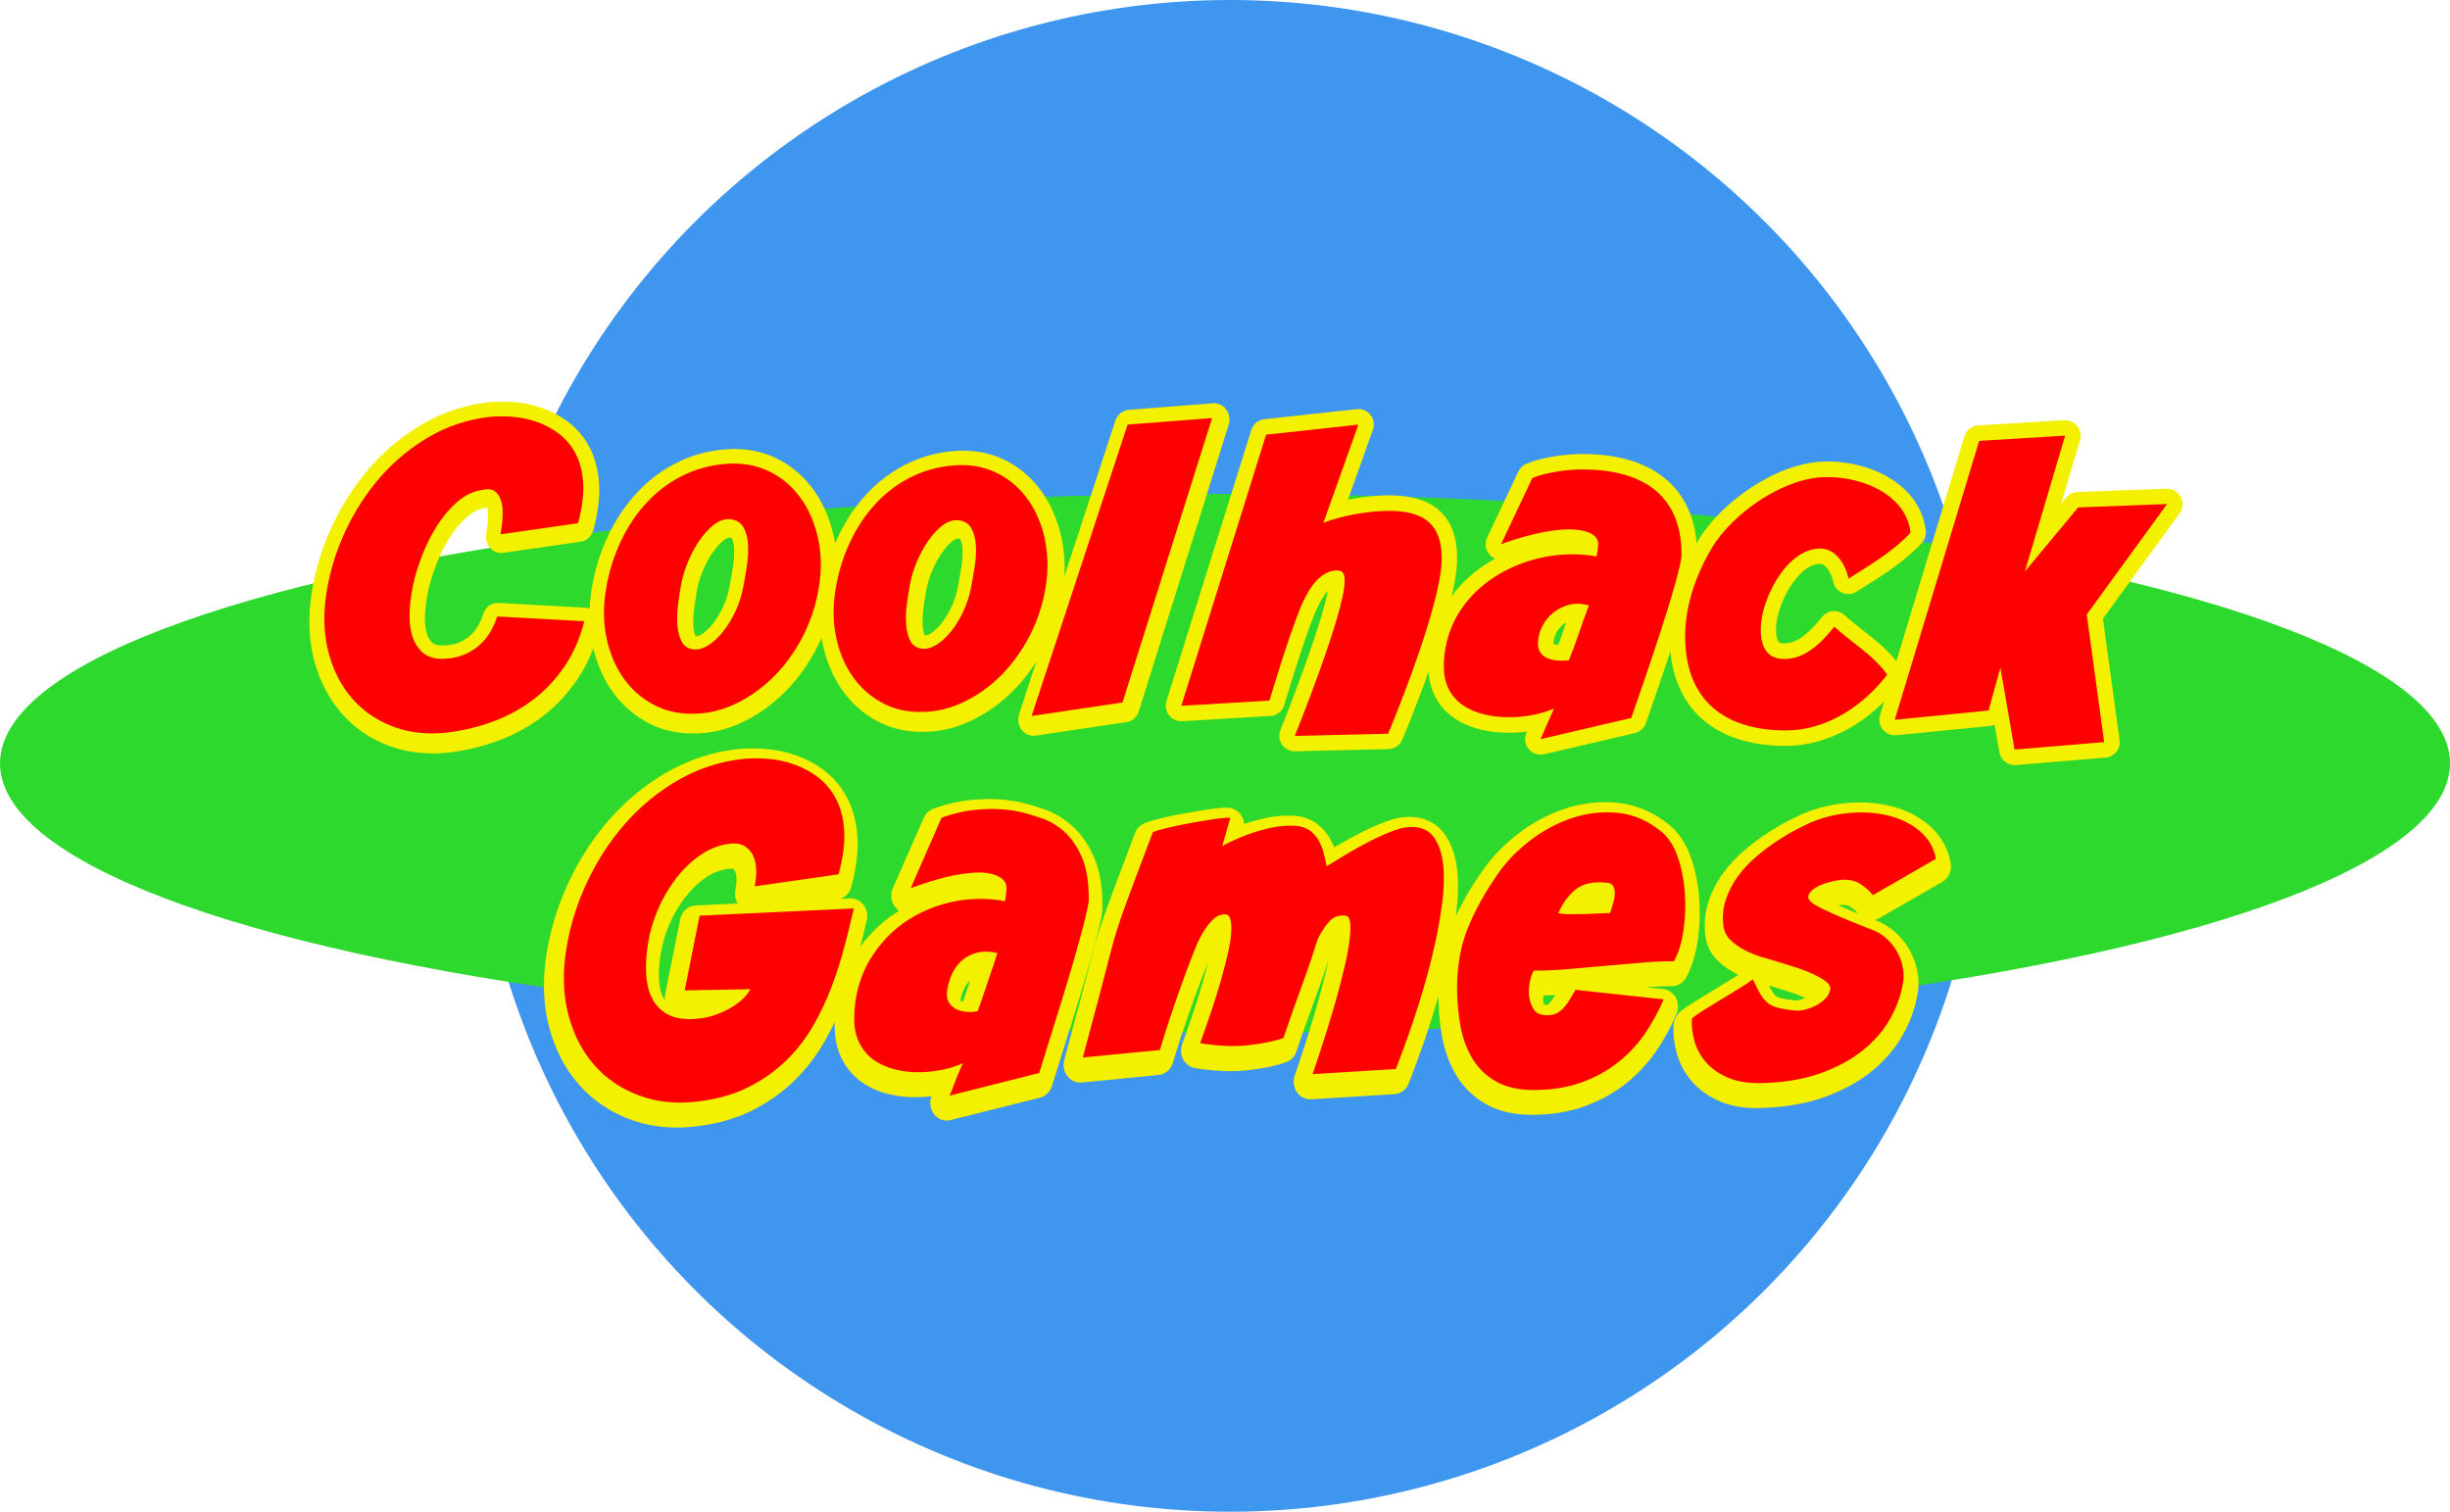
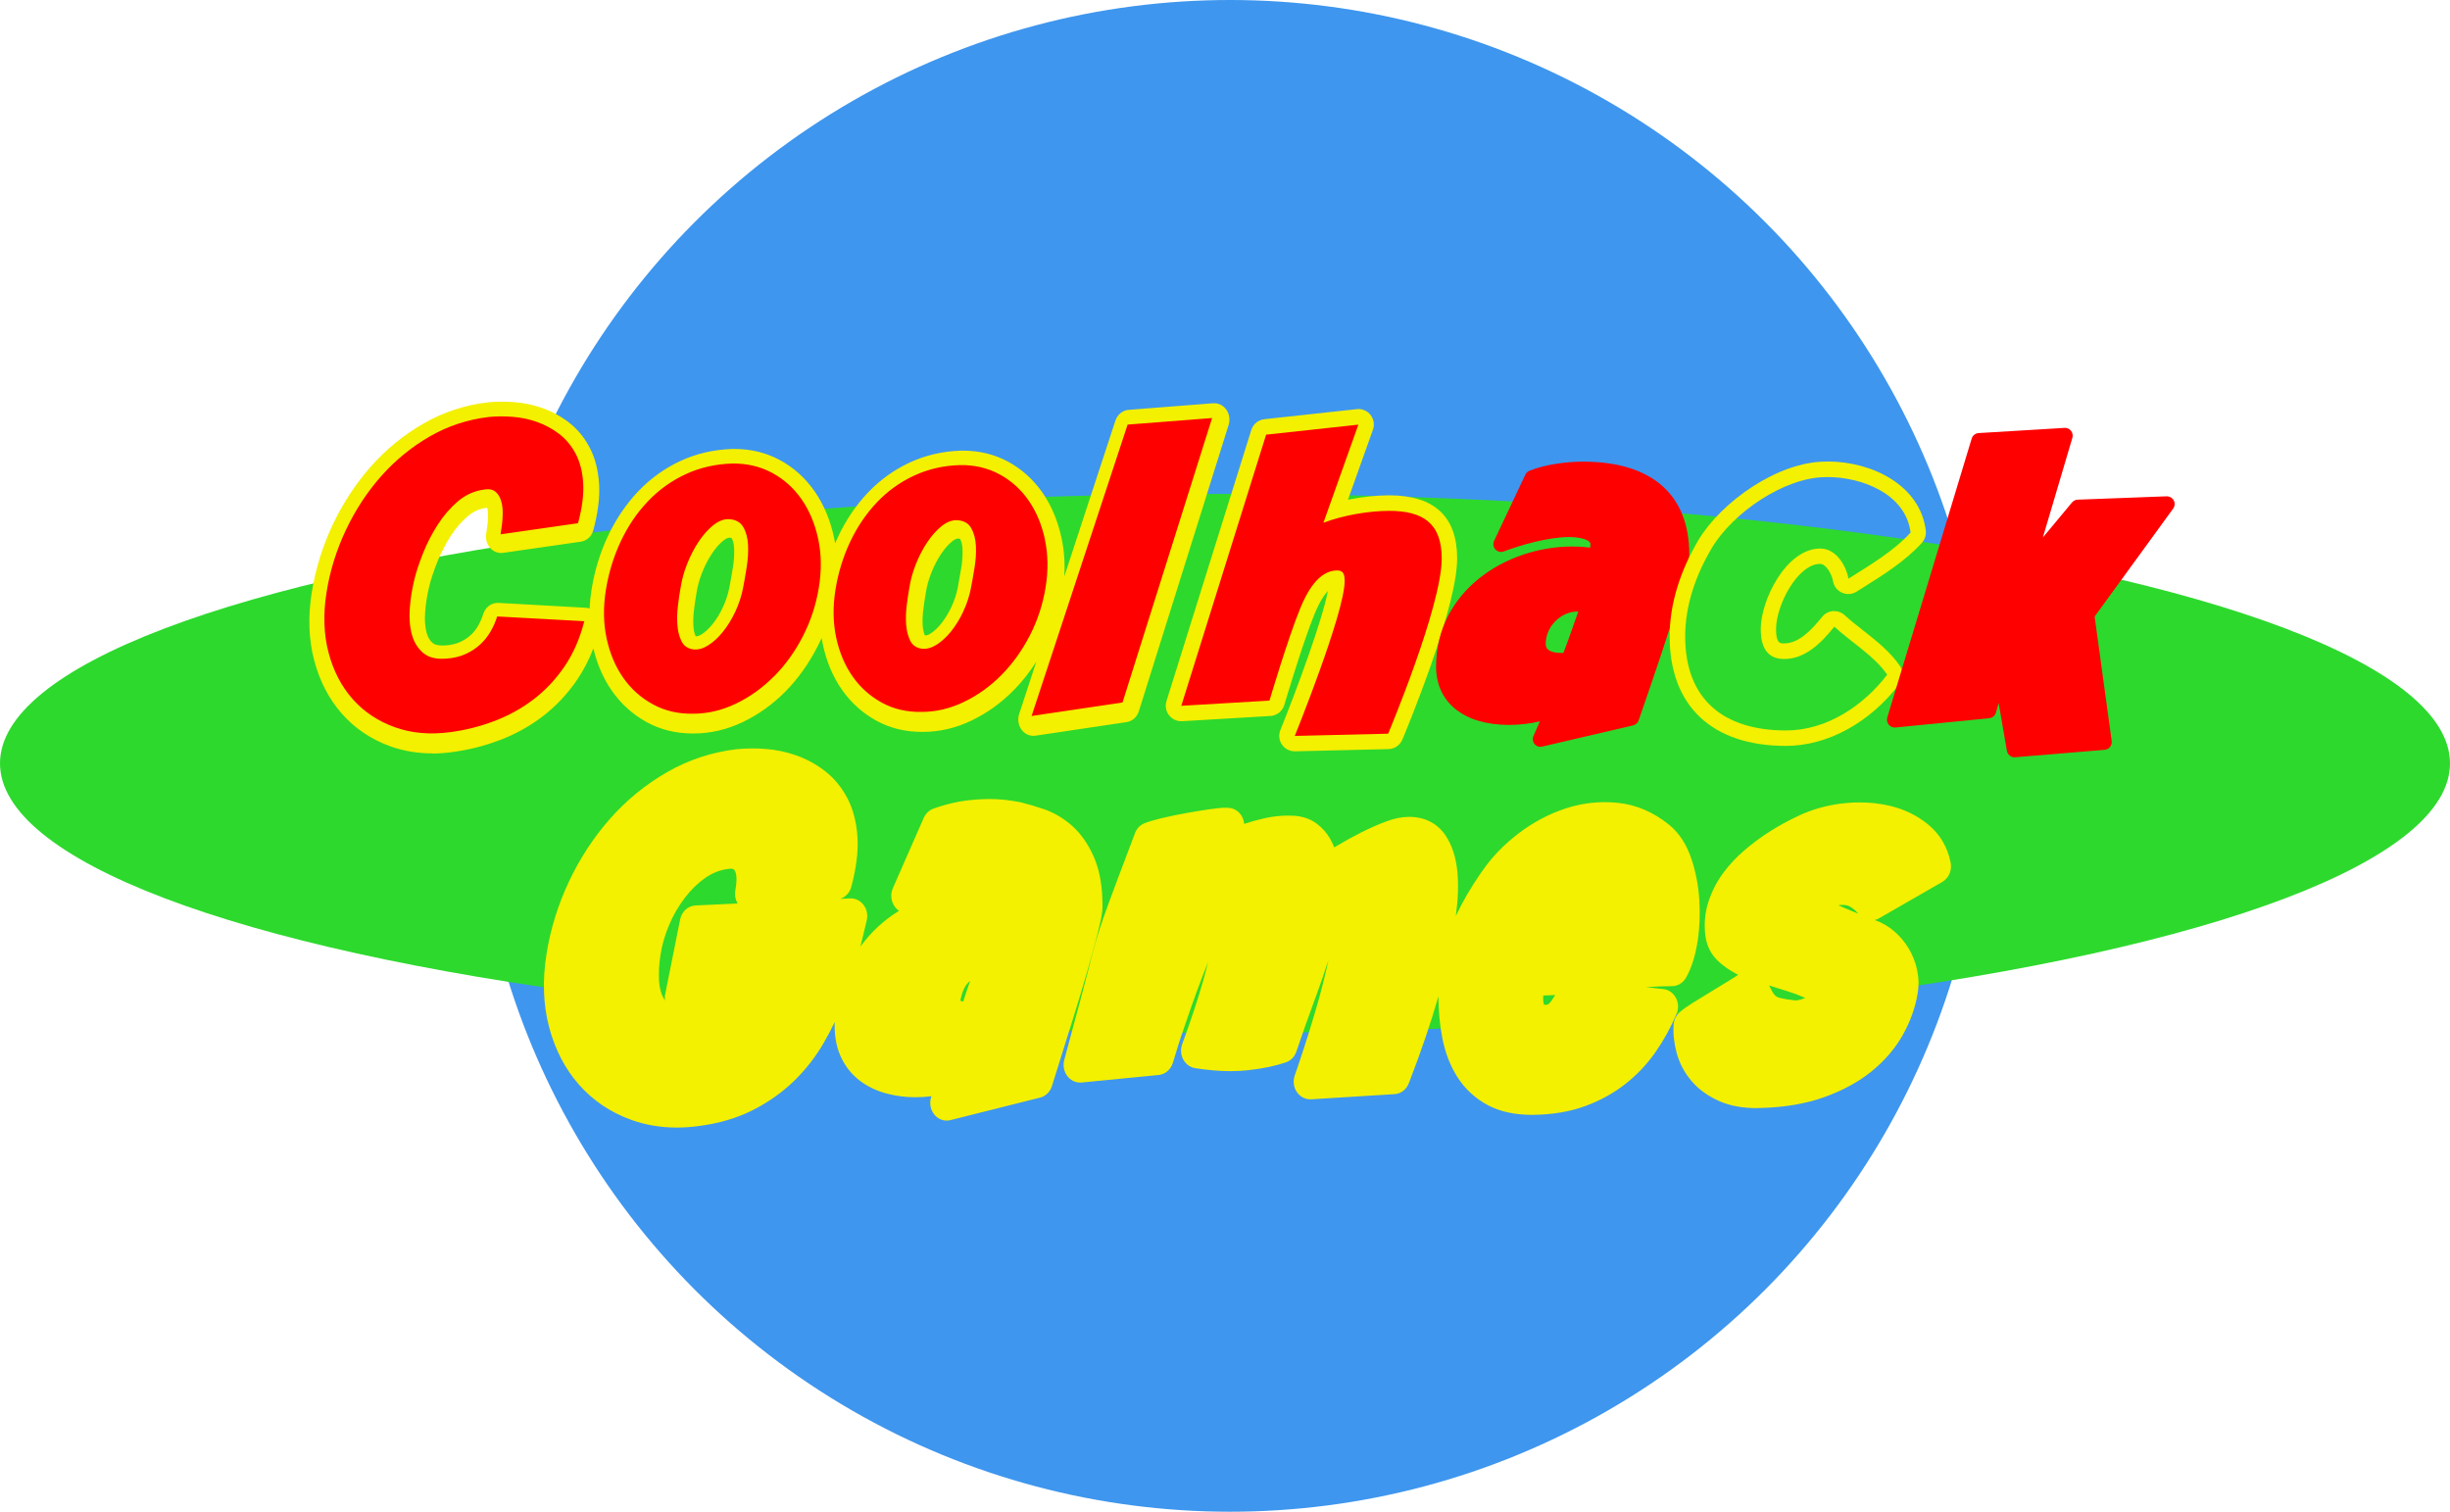
<svg xmlns="http://www.w3.org/2000/svg" id="Layer_1" data-name="Layer 1" viewBox="0 0 474.26 292.67">
  <defs>
    <style>
      .cls-1 {
        fill: #f3f000;
      }

      .cls-2 {
        fill: #2dd92d;
      }

      .cls-3 {
        fill: red;
      }

      .cls-4 {
        fill: #3e96ee;
      }
    </style>
  </defs>
  <circle class="cls-4" cx="238.09" cy="146.33" r="146.33" />
  <ellipse class="cls-2" cx="237.13" cy="147.78" rx="237.13" ry="52.16" />
  <g>
    <path class="cls-1" d="M131.01,218.29c-3.1,0-6.07-.5-8.81-1.49-4-1.44-7.4-3.73-10.1-6.79-2.71-3.06-4.66-6.82-5.81-11.17-1.14-4.31-1.31-9.05-.51-14.09.77-4.88,2.25-9.64,4.38-14.14,2.13-4.5,4.81-8.58,7.97-12.15,3.18-3.59,6.88-6.61,10.99-8.97,4.17-2.4,8.73-3.9,13.55-4.46.02,0,.03,0,.05,0,.94-.1,1.92-.14,2.92-.14.82,0,1.68.03,2.55.1,2.02.15,4.01.57,5.94,1.25,1.98.7,3.84,1.7,5.51,2.99,1.8,1.38,3.28,3.16,4.4,5.31,1.12,2.15,1.78,4.7,1.95,7.59.17,2.77-.24,5.99-1.2,9.56-.3,1.12-1.11,1.99-2.13,2.32l1.9-.09s.09,0,.14,0c.95,0,1.86.46,2.46,1.26.64.83.87,1.95.62,2.99-.37,1.61-.79,3.31-1.23,5.08,2.07-2.82,4.57-5.14,7.48-6.92-.26-.17-.49-.38-.69-.63-.85-1.02-1.05-2.5-.51-3.74l5.98-13.62c.37-.83,1.03-1.47,1.84-1.78,1.53-.56,3.2-1.02,4.97-1.36,1.53-.28,3.29-.45,5.24-.51.23,0,.46-.01.69-.01,1.81,0,3.78.2,5.86.6.05.01.09.02.13.03,1.37.33,2.9.78,4.55,1.34,1.95.67,3.78,1.75,5.44,3.22,1.71,1.52,3.14,3.56,4.24,6.09,1.11,2.55,1.65,5.66,1.65,9.53,0,.77-.14,1.75-.46,3.19l-.06.25c-.27,1.19-.61,2.55-1.02,4.06l-.43,1.59c-.38,1.36-.79,2.82-1.24,4.36-.43,1.5-.88,3.01-1.34,4.49l-1.23,4c-1.22,3.95-2.57,8.27-4.01,12.83-.35,1.12-1.22,1.96-2.29,2.23l-17.37,4.36c-.24.06-.49.09-.72.09-.94,0-1.86-.45-2.47-1.27-.73-.97-.91-2.29-.48-3.44-1.05.13-2.11.19-3.17.19-1.81,0-3.6-.23-5.33-.67-1.85-.47-3.52-1.23-4.99-2.26-1.59-1.12-2.88-2.6-3.81-4.41-.95-1.84-1.44-4.02-1.44-6.49v-.04c0-.22,0-.44.01-.67-.64,1.35-1.34,2.67-2.09,3.97-1.57,2.72-3.51,5.21-5.77,7.41-2.27,2.21-4.95,4.11-7.96,5.64-3.04,1.55-6.58,2.59-10.52,3.1-1.42.19-2.84.29-4.21.29h0ZM185.9,193.72c.16.07.34.13.56.16.03-.09.18-.56.18-.56.37-1.13.75-2.28,1.15-3.4-.48.35-1.38,1.22-1.86,3.62,0,.07-.02.13-.03.18ZM141.45,168.18c-.13,0-.27.01-.42.03-.01,0-.03,0-.04,0-1.59.2-3.04.76-4.42,1.72-1.5,1.04-2.85,2.36-4.03,3.92-1.22,1.6-2.24,3.37-3.03,5.26-.8,1.9-1.35,3.8-1.64,5.67-.3,1.9-.39,3.64-.29,5.18.09,1.27.37,2.35.83,3.21.1.18.21.35.32.51-.06-.41-.05-.83.04-1.24l2.89-14.45c.3-1.52,1.53-2.63,2.97-2.7l8.17-.38c-.45-.74-.62-1.66-.46-2.54.49-2.64.05-3.59-.11-3.82-.15-.23-.27-.38-.8-.38ZM296.57,215.83c-3.34,0-6.21-.63-8.53-1.86-2.46-1.31-4.46-3.15-5.94-5.48-1.4-2.21-2.38-4.78-2.92-7.62-.48-2.55-.73-5.23-.74-7.97-1.49,5.21-3.41,10.83-5.73,16.82-.47,1.21-1.54,2.03-2.76,2.1l-16.16,1c-.06,0-.12,0-.18,0-1,0-1.95-.51-2.56-1.38-.64-.93-.8-2.13-.43-3.22l.53-1.54c1.69-4.97,3.1-9.51,4.2-13.48.5-1.83.98-3.67,1.39-5.46.15-.65.29-1.28.41-1.87-.71,2.22-1.5,4.53-2.37,6.9l-.36.97c-1.18,3.19-2.35,6.5-3.47,9.83-.33.99-1.07,1.76-2.01,2.09-2,.69-4.4,1.2-7.37,1.53-1.07.12-2.2.18-3.37.18-2.1,0-4.41-.2-6.86-.58-.96-.15-1.8-.77-2.29-1.67s-.56-1.99-.21-2.97c1.63-4.46,2.98-8.52,4-12.06.35-1.27.69-2.54,1-3.79,0,0-.48,1.21-.48,1.21-.25.62-.47,1.2-.68,1.74-.74,1.96-1.44,3.85-2.06,5.61l-1.73,5.03-.3.88-.47,1.47c-.38,1.22-.74,2.4-1.08,3.51-.39,1.3-1.47,2.23-2.74,2.36l-14.94,1.46c-.1.01-.19.01-.29.01-.94,0-1.84-.45-2.45-1.24-.67-.87-.9-2.04-.61-3.12l1.01-3.78c.49-1.84.97-3.61,1.43-5.31,0-.01,0-.03.01-.04.33-1.14.64-2.32.94-3.49l.55-2.11.59-2.23c.15-.56.28-1.09.41-1.6l.22-.88c.17-.66.31-1.18.43-1.59.61-2.44,1.59-5.47,2.99-9.27l1.72-4.64c.99-2.65,2.13-5.67,3.4-9,.33-.87.98-1.56,1.8-1.89.74-.31,1.77-.61,3.22-.97l.27-.06c1.46-.35,3.02-.67,4.64-.96,1.33-.24,2.63-.45,3.87-.64l.73-.11c1.3-.19,2.29-.28,3.04-.28.24,0,.46.01.66.03.96.09,1.83.64,2.37,1.49.31.49.48,1.04.53,1.61,1.21-.41,2.52-.77,3.88-1.08,1.53-.35,3.08-.53,4.62-.53.41,0,.82.01,1.23.04.03,0,.06,0,.1,0,1.65.15,3.06.66,4.21,1.52,1.05.78,1.92,1.75,2.58,2.89.31.54.59,1.11.82,1.71.15-.09.31-.18.47-.28,1.56-.93,3.15-1.81,4.73-2.61,1.61-.81,3.21-1.52,4.73-2.09,1.66-.63,3.13-.93,4.49-.93h.36c3.66.11,5.69,2,6.75,3.57,1.25,1.87,2.03,4.23,2.3,7.03.24,2.48.15,5.28-.27,8.35-.01.09-.02.17-.04.26,1.3-2.75,2.89-5.5,4.76-8.2l.44-.62c1.8-2.61,4.14-5.04,6.96-7.19,2.82-2.15,5.88-3.78,9.11-4.83,2.48-.81,5.04-1.22,7.59-1.22.83,0,1.67.04,2.5.13,3.59.37,6.95,1.81,9.99,4.29,1.87,1.53,3.3,3.71,4.25,6.51.84,2.47,1.36,5.13,1.54,7.92.18,2.74.08,5.45-.32,8.06-.42,2.77-1.17,5.15-2.23,7.05-.58,1.03-1.61,1.66-2.73,1.66-1.55,0-3.23.07-5.02.2l3.33.36c1.02.11,1.93.74,2.44,1.7.51.96.56,2.12.13,3.12-1.09,2.57-2.44,5.03-4.02,7.31-1.64,2.37-3.62,4.47-5.9,6.26-2.28,1.79-4.9,3.23-7.79,4.28-2.9,1.06-6.2,1.62-9.81,1.68-.15.01-.31.01-.46.01h0ZM298.99,194.53c.44,0,.61-.06.61-.06.1-.04.21-.12.32-.24.23-.23.47-.55.71-.94,0,0,.38-.62.41-.66-.79.04-1.55.08-2.29.1-.05.38-.05.77,0,1.17.04.28.09.48.16.64.03,0,.05,0,.08,0ZM340.14,214.53c-2.86,0-5.35-.47-7.38-1.38-2.18-.98-3.97-2.28-5.32-3.87-1.37-1.61-2.35-3.45-2.89-5.47-.51-1.9-.7-3.73-.58-5.46.07-.93.48-1.79,1.16-2.38.62-.55,1.45-1.14,2.54-1.82l3.57-2.19c.78-.48,1.55-.95,2.32-1.42l1.15-.7c.69-.42,1.28-.79,1.77-1.13-.16-.08-.33-.16-.49-.25-1.27-.67-2.42-1.48-3.42-2.42-1.35-1.27-2.19-2.93-2.44-4.81-.31-2.34-.1-4.62.62-6.78.66-1.98,1.62-3.83,2.86-5.5,1.17-1.58,2.54-3.04,4.08-4.35,1.45-1.23,2.91-2.33,4.35-3.27,1.41-.92,2.78-1.72,4.05-2.38l.8-.41c.91-.45,1.64-.8,2.25-1.06,0,0,.02-.01.03-.01,2.6-1.08,5.41-1.77,8.34-2.02.85-.08,1.69-.11,2.52-.11,2.03,0,4.01.23,5.89.68,2.77.67,5.22,1.87,7.29,3.57,2.33,1.91,3.8,4.41,4.39,7.42.29,1.49-.37,3-1.61,3.72l-12.26,7.05c-.27.16-.55.27-.84.33h.02c1.39.49,2.65,1.22,3.77,2.18,1.09.94,2.03,2.05,2.78,3.3.77,1.27,1.32,2.67,1.64,4.15.34,1.55.37,3.12.1,4.65-.45,2.7-1.41,5.37-2.86,7.96-1.46,2.61-3.5,4.99-6.05,7.06-2.5,2.03-5.59,3.71-9.18,5-3.57,1.28-7.74,1.98-12.41,2.09-.19,0-.37.01-.55.01h0ZM347.39,193.67s.09,0,.14,0c.25,0,.54-.04.85-.12.36-.09.72-.21,1.07-.36-.04-.02-.08-.04-.12-.05-.95-.43-2.03-.84-3.22-1.21l-3.62-1.14h-.04c.23.45.45.87.64,1.21.2.36.43.64.67.84.17.14.46.27.82.36.7.17,1.65.33,2.82.46h0ZM355.87,175.26c.44.2.89.39,1.35.59.86.37,1.7.71,2.48,1.03-.41-.52-.92-.96-1.56-1.35-.37-.23-.88-.34-1.51-.34-.11,0-.22,0-.33.01-.14.02-.29.04-.43.06h0Z" />
-     <path class="cls-3" d="M163.49,183.18c.67-2.59,1.27-5.03,1.8-7.31l-29.87,1.4-2.88,14.46,12.7-.23c-.14.36-.48.84-1.01,1.44-.53.6-1.25,1.19-2.16,1.79-.92.6-2.01,1.14-3.28,1.63s-2.68.79-4.22.89c-2.07.15-3.78-.1-5.12-.78-1.35-.67-2.38-1.67-3.1-2.99-.72-1.32-1.14-2.89-1.26-4.71s-.01-3.81.32-5.99c.34-2.18.96-4.36,1.87-6.53.91-2.18,2.07-4.18,3.46-6.03,1.39-1.84,2.98-3.38,4.76-4.63,1.78-1.24,3.7-2,5.77-2.25,1.87-.26,3.28.34,4.22,1.79.94,1.45,1.15,3.6.61,6.46l16.23-2.33c.86-3.22,1.23-6.01,1.08-8.4-.14-2.38-.66-4.43-1.55-6.14s-2.04-3.11-3.46-4.2c-1.42-1.09-2.97-1.93-4.65-2.53-1.68-.6-3.4-.96-5.16-1.09-1.76-.13-3.4-.12-4.94.04-4.42.52-8.55,1.88-12.37,4.08-3.82,2.2-7.22,4.98-10.17,8.32-2.96,3.34-5.44,7.13-7.43,11.35-2,4.23-3.36,8.62-4.08,13.18s-.58,8.76.43,12.6c1.01,3.84,2.69,7.09,5.05,9.76,2.35,2.67,5.29,4.64,8.8,5.91,3.51,1.27,7.39,1.62,11.62,1.05,3.6-.47,6.78-1.4,9.52-2.8,2.74-1.4,5.13-3.1,7.18-5.09,2.04-2,3.77-4.23,5.19-6.69,1.42-2.46,2.62-5,3.6-7.62.99-2.63,1.82-5.23,2.49-7.83ZM183.39,191.4c-.19,1.02-.13,1.84.18,2.45.31.61.76,1.09,1.35,1.42.59.33,1.28.54,2.06.61.78.08,1.53.04,2.24-.12l.15-.35c.23-.56.48-1.27.76-2.12l.1-.29c.38-1.17.77-2.34,1.17-3.49l.33-.96c.22-.62.41-1.21.6-1.77l.66-2.05s.03-.09.04-.13l.03-.08v-.02c-2.27-.56-4.31-.27-6.11.88-1.8,1.15-2.99,3.15-3.56,6.01h0ZM210.33,176.65c-.26,1.14-.58,2.45-.98,3.92l-.43,1.58c-.37,1.34-.78,2.78-1.22,4.31-.43,1.48-.87,2.96-1.32,4.45l-1.23,4c-1.22,3.96-2.55,8.24-3.99,12.82l-17.34,4.37c.33-.77.64-1.53.92-2.3.19-.53.4-1.08.64-1.64l1-2.34c-1.18.56-2.54,1-4.05,1.3-1.52.3-3.06.46-4.62.46s-3.09-.19-4.58-.58c-1.49-.38-2.82-.98-3.98-1.8-1.16-.82-2.08-1.89-2.77-3.22-.69-1.33-1.03-2.94-1.03-4.83.05-4.5,1.18-8.48,3.41-11.95,2.23-3.47,5.09-6.15,8.6-8.04,1.61-.87,3.23-1.54,4.87-2.03,1.64-.49,3.2-.8,4.69-.96,1.49-.15,2.89-.19,4.19-.12s2.45.22,3.45.42c.05-.51.11-1,.18-1.46.07-.46.09-.89.07-1.3-.02-.41-.15-.78-.39-1.11-.24-.33-.64-.65-1.21-.96-1.28-.61-2.88-.84-4.8-.69-1.92.15-3.78.46-5.58.92-2.13.56-4.31,1.25-6.54,2.07l5.97-13.64c1.38-.51,2.87-.92,4.48-1.23,1.37-.26,2.96-.41,4.76-.46,1.8-.05,3.77.13,5.9.54,1.28.3,2.7.73,4.26,1.26,1.56.54,3.02,1.4,4.37,2.61,1.35,1.2,2.47,2.84,3.38,4.9.9,2.07,1.35,4.76,1.35,8.08,0,.48-.12,1.28-.37,2.4l-.06.25ZM273.43,160.1h-.23c-1-.01-2.16.23-3.49.73-1.43.54-2.9,1.19-4.42,1.96-1.52.77-3.04,1.6-4.53,2.5-1.5.9-2.82,1.71-3.96,2.42-.14-.82-.33-1.68-.57-2.58-.24-.9-.57-1.72-1-2.46-.43-.74-.99-1.37-1.68-1.88-.69-.51-1.58-.82-2.68-.92-1.66-.1-3.33.04-5,.42-1.66.38-3.19.83-4.57,1.35-1.62.62-3.19,1.33-4.71,2.15l1.57-5.46c-.57-.05-1.57.02-3,.23l-.72.11c-1.21.18-2.47.39-3.78.63-1.57.28-3.06.59-4.46.92l-.26.06c-1.27.31-2.2.58-2.78.82-1.26,3.32-2.39,6.31-3.39,8.98l-1.72,4.64c-1.36,3.7-2.32,6.7-2.89,9-.12.37-.25.87-.41,1.5l-.22.88c-.13.51-.27,1.07-.42,1.65l-.58,2.22-.54,2.1c-.31,1.21-.63,2.4-.96,3.58-.46,1.69-.93,3.46-1.42,5.3l-1,3.78,14.92-1.46c.34-1.14.71-2.33,1.09-3.57l.48-1.51.31-.92c.08-.23.15-.46.24-.7l1.5-4.37c.63-1.8,1.33-3.71,2.09-5.72.21-.54.44-1.14.7-1.78l.48-1.22c.45-1.13.98-2.18,1.57-3.15.59-.98,1.24-1.78,1.93-2.42.69-.64,1.46-.93,2.32-.88.52.05.86.45,1,1.19.14.74.16,1.71.04,2.89-.12,1.18-.35,2.51-.72,4-.35,1.49-.75,3-1.18,4.54-1.05,3.64-2.4,7.75-4.07,12.31,3.57.57,6.71.69,9.42.38,2.71-.31,4.95-.77,6.71-1.38,1.14-3.39,2.31-6.7,3.5-9.93l.35-.97c1.05-2.88,1.97-5.64,2.79-8.27.76-1.49,1.52-2.64,2.28-3.46s1.78-1.18,3.07-1.08c.52.05.83.53.93,1.42.09.9.05,2.06-.14,3.5s-.5,3.08-.93,4.92c-.43,1.85-.91,3.72-1.43,5.62-1.12,4.06-2.54,8.62-4.26,13.7l-.52,1.54,16.13-1c3.33-8.62,5.78-16.36,7.35-23.24.67-2.92,1.19-5.78,1.57-8.58.38-2.79.46-5.3.25-7.5-.21-2.21-.78-4-1.71-5.39-.93-1.39-2.33-2.1-4.24-2.15h0ZM312.6,172.94c0-.54-.11-1-.32-1.38-.21-.38-.58-.6-1.11-.65-2.67-.31-4.71.12-6.14,1.27s-2.55,2.68-3.36,4.58c.57.15,1.32.23,2.25.23s1.89-.01,2.89-.04c.8-.02,1.56-.05,2.28-.09l1.04-.06c.64-.03,1.15-.05,1.53-.05.24-.67.45-1.33.64-2,.19-.67.28-1.27.28-1.81h0ZM312.13,186.85l-1.81.17c-2.43.23-4.79.43-7.1.62-2.31.18-4.41.27-6.32.27-.29.46-.54,1.17-.75,2.12-.21.95-.26,1.91-.14,2.89.12.98.43,1.82.93,2.54.5.72,1.32,1.08,2.46,1.08.72,0,1.31-.1,1.79-.31.48-.21.91-.51,1.32-.92.4-.41.8-.92,1.18-1.54l.34-.55c.29-.48.61-1.02.95-1.6l17.06,1.85c-1,2.36-2.22,4.59-3.67,6.7-1.45,2.1-3.19,3.95-5.21,5.54-2.02,1.59-4.33,2.86-6.93,3.81-2.59.95-5.53,1.45-8.82,1.5-3.05.05-5.56-.45-7.53-1.5s-3.55-2.5-4.71-4.35c-1.16-1.85-1.97-3.98-2.43-6.39-.45-2.41-.68-4.92-.68-7.54,0-4.36.72-8.27,2.14-11.74,1.35-3.26,3.13-6.51,5.36-9.74l.42-.61c1.62-2.36,3.7-4.51,6.25-6.46,2.55-1.95,5.27-3.4,8.18-4.35,2.9-.95,5.85-1.27,8.85-.96,3,.31,5.78,1.51,8.35,3.62,1.38,1.13,2.44,2.78,3.18,4.96.74,2.18,1.19,4.51,1.36,7,.17,2.49.07,4.91-.29,7.27-.35,2.36-.96,4.31-1.82,5.85-2,0-4.18.1-6.53.31-1.76.15-3.55.31-5.36.48h0ZM362.52,173.31l12.24-7.06c-.43-2.2-1.5-4-3.2-5.41s-3.73-2.39-6.05-2.96c-2.33-.56-4.8-.73-7.44-.5-2.63.23-5.11.83-7.44,1.8-.55.24-1.24.56-2.06.98l-.79.4c-1.18.61-2.44,1.36-3.77,2.23-1.33.87-2.67,1.88-4.02,3.03-1.36,1.15-2.54,2.42-3.56,3.8-1.02,1.38-1.8,2.89-2.35,4.53-.54,1.64-.7,3.35-.46,5.14.14,1.08.6,1.98,1.39,2.72.78.74,1.68,1.38,2.7,1.92,1.02.54,2.07.97,3.17,1.3.73.22,1.38.41,1.96.58l.81.23,3.67,1.15c1.31.41,2.49.86,3.56,1.34,1.07.49,1.93.99,2.6,1.5.66.51.92,1.08.78,1.69-.14.61-.47,1.18-1,1.69-.53.51-1.12.93-1.78,1.27-.66.33-1.36.59-2.07.77-.71.18-1.37.24-1.99.19-1.33-.15-2.41-.33-3.24-.54s-1.52-.54-2.06-1c-.55-.46-1.02-1.05-1.42-1.76-.32-.57-.68-1.28-1.08-2.11l-.3-.65c-.66.51-1.57,1.11-2.7,1.8l-1.14.7c-.76.47-1.54.94-2.31,1.41l-3.55,2.18c-.93.58-1.63,1.08-2.11,1.5-.1,1.33.06,2.75.46,4.26.4,1.51,1.13,2.88,2.17,4.11,1.05,1.23,2.44,2.24,4.2,3.03,1.76.79,3.96,1.16,6.62,1.11,4.37-.1,8.19-.74,11.46-1.92,3.27-1.17,6.03-2.67,8.26-4.49,2.23-1.82,3.98-3.85,5.23-6.1,1.26-2.25,2.07-4.53,2.46-6.83.19-1.08.16-2.16-.07-3.26-.24-1.1-.64-2.12-1.21-3.07-.57-.95-1.27-1.78-2.1-2.49-.83-.72-1.77-1.25-2.81-1.61l-2.73-1.07c-.97-.38-2-.81-3.07-1.27-1.26-.54-2.44-1.08-3.56-1.61-1.12-.54-1.86-.99-2.24-1.34-.52-.46-.68-.93-.46-1.42.21-.49.65-.93,1.32-1.34.66-.41,1.45-.74,2.35-1,.9-.26,1.76-.43,2.56-.54,1.47-.1,2.7.15,3.7.77.99.62,1.83,1.36,2.49,2.23h0Z" />
  </g>
  <g>
    <path class="cls-1" d="M83.66,145.85c-2.87,0-5.6-.47-8.14-1.38-3.69-1.34-6.84-3.46-9.34-6.3-2.5-2.84-4.31-6.33-5.37-10.36-1.05-4-1.21-8.39-.47-13.07.72-4.52,2.08-8.94,4.05-13.12,1.97-4.17,4.45-7.96,7.37-11.27,2.94-3.33,6.36-6.13,10.16-8.32,3.86-2.23,8.07-3.62,12.52-4.14.01,0,.03,0,.04,0,.87-.09,1.77-.13,2.7-.13.76,0,1.55.03,2.35.09,1.86.14,3.71.53,5.49,1.16,1.83.65,3.55,1.58,5.09,2.77,1.66,1.28,3.03,2.93,4.06,4.92,1.04,1.99,1.64,4.36,1.8,7.04.16,2.57-.22,5.56-1.11,8.88-.32,1.21-1.28,2.09-2.43,2.25l-15.03,2.16c-.13.02-.26.03-.39.03-.8,0-1.57-.35-2.13-.98-.65-.73-.93-1.76-.76-2.76.2-1.15.32-2.22.35-3.2.04-.92-.06-1.46-.15-1.75,0-.03-.01-.05-.02-.07,0,0-.08.01-.1.01-1.37.17-2.57.71-3.66,1.64-1.28,1.1-2.4,2.4-3.35,3.89-1,1.58-1.85,3.24-2.53,4.94-.7,1.75-1.21,3.29-1.53,4.57-.44,1.78-.72,3.54-.84,5.26-.11,1.52,0,2.85.31,3.95.25.86.62,1.48,1.18,1.95.36.3,1.01.46,1.86.46.19,0,.39,0,.59-.02,1.1-.08,2.05-.29,2.82-.65.81-.37,1.51-.83,2.08-1.36.57-.53,1.05-1.13,1.42-1.79.41-.72.74-1.49.99-2.26.4-1.3,1.53-2.17,2.78-2.17.05,0,.1,0,.15,0l16.9.94c.26.02.52.07.76.15.06-1.21.18-2.43.38-3.68.59-3.64,1.65-7.12,3.17-10.35,1.53-3.25,3.49-6.15,5.82-8.61,2.36-2.49,5.12-4.49,8.2-5.92,3.09-1.44,6.48-2.22,10.08-2.33h.04c.12,0,.24,0,.37,0,3.15,0,6.07.71,8.7,2.11,2.72,1.45,5.01,3.51,6.81,6.11,1.77,2.55,3.03,5.56,3.75,8.94.08.36.15.73.21,1.1.18-.43.37-.85.57-1.27,1.51-3.21,3.45-6.08,5.75-8.51,2.34-2.47,5.06-4.43,8.11-5.85,3.06-1.42,6.41-2.2,9.96-2.3h.04c.12,0,.24,0,.36,0,3.11,0,6.01.7,8.61,2.09,2.69,1.44,4.95,3.47,6.74,6.04,1.75,2.52,2.99,5.5,3.7,8.83.5,2.36.68,4.83.52,7.39l9.89-30.15c.39-1.18,1.39-2.01,2.55-2.1l16.39-1.28c.07,0,.14,0,.21,0,.9,0,1.76.45,2.32,1.23.6.84.77,1.95.46,2.95l-17.38,55.43c-.35,1.14-1.28,1.96-2.37,2.12l-17.65,2.63c-.13.02-.27.03-.4.03-.87,0-1.71-.42-2.27-1.16-.65-.86-.83-2.02-.49-3.06l3.33-10.15c-1.3,2.05-2.77,3.92-4.41,5.57-2.4,2.43-5.12,4.39-8.1,5.82-3.04,1.47-6.2,2.21-9.38,2.21-.11,0-.23,0-.34,0-3.16,0-6.09-.72-8.69-2.14-2.68-1.46-4.93-3.48-6.71-6.01-1.75-2.5-3-5.47-3.71-8.81-.08-.4-.16-.8-.23-1.21-.26.59-.54,1.18-.84,1.75-1.67,3.26-3.74,6.15-6.15,8.6-2.43,2.46-5.19,4.44-8.19,5.89-3.08,1.48-6.27,2.23-9.49,2.24-.11,0-.23,0-.34,0-3.2,0-6.16-.73-8.79-2.16-2.71-1.48-4.99-3.52-6.78-6.08-1.65-2.36-2.86-5.12-3.6-8.23-.83,2.18-1.87,4.19-3.09,6-1.89,2.79-4.14,5.18-6.68,7.13-2.5,1.92-5.31,3.47-8.33,4.62-2.97,1.13-6.07,1.91-9.2,2.32-1.31.19-2.62.28-3.89.28h0ZM134.8,123.17c.29,0,.63-.13,1.03-.38.71-.45,1.42-1.12,2.11-1.97.74-.91,1.41-2.01,1.99-3.25.58-1.23,1-2.52,1.26-3.84.21-1.12.45-2.44.69-3.93.21-1.29.28-2.52.23-3.65-.04-.81-.2-1.48-.48-1.98-.06-.02-.19-.06-.44-.08-.33.02-.72.21-1.17.57-.75.6-1.48,1.44-2.18,2.48-.74,1.11-1.4,2.37-1.94,3.75-.53,1.35-.9,2.69-1.08,3.98,0,.04-.01.09-.02.13-.17.89-.33,1.97-.47,3.21-.13,1.09-.16,2.14-.09,3.12.05.72.19,1.33.42,1.82.02,0,.04,0,.07.02.02,0,.04,0,.06,0h0ZM179.15,123.01c.28,0,.61-.12.99-.37.7-.45,1.4-1.1,2.07-1.94.72-.9,1.38-1.98,1.96-3.2.57-1.21.99-2.48,1.24-3.78.21-1.1.44-2.41.68-3.87.2-1.27.28-2.48.22-3.6-.04-.79-.19-1.43-.46-1.92-.06-.02-.18-.06-.41-.07-.31.02-.7.2-1.13.55-.73.59-1.46,1.42-2.14,2.44-.73,1.1-1.38,2.34-1.91,3.69-.52,1.33-.88,2.65-1.06,3.92,0,.04-.01.09-.02.13-.16.88-.32,1.95-.47,3.16-.13,1.07-.16,2.1-.09,3.07.05.7.19,1.29.4,1.76.01,0,.03,0,.05,0h.06Z" />
    <path class="cls-3" d="M96.24,119.34c-.31,1-.73,1.97-1.27,2.9-.53.93-1.2,1.77-2,2.51-.8.74-1.74,1.36-2.83,1.86-1.09.5-2.34.8-3.76.9-1.91.14-3.39-.21-4.43-1.08-1.04-.86-1.78-2.03-2.2-3.51-.42-1.48-.57-3.18-.43-5.09.13-1.91.44-3.84.93-5.8.35-1.43.91-3.09,1.66-4.98.75-1.89,1.69-3.7,2.8-5.44,1.11-1.74,2.42-3.26,3.93-4.55,1.51-1.29,3.22-2.05,5.13-2.29l.18-.03c.8-.1,1.45.04,1.92.42.51.41.89,1,1.13,1.79.25.79.35,1.74.3,2.87-.04,1.12-.18,2.33-.4,3.62l14.99-2.15c.8-2.96,1.13-5.54,1-7.74-.13-2.2-.61-4.08-1.43-5.66-.82-1.58-1.89-2.86-3.2-3.87-1.31-1-2.74-1.78-4.3-2.33-1.55-.55-3.14-.88-4.76-1-1.62-.12-3.14-.11-4.56.03-4.09.48-7.9,1.73-11.43,3.76-3.53,2.03-6.66,4.59-9.39,7.66-2.73,3.08-5.02,6.57-6.86,10.46-1.84,3.89-3.1,7.94-3.76,12.14s-.53,8.07.4,11.6c.93,3.53,2.49,6.53,4.66,8.99,2.18,2.46,4.89,4.27,8.13,5.44,3.24,1.17,6.82,1.49,10.73.97,2.93-.38,5.79-1.1,8.56-2.15,2.78-1.05,5.31-2.45,7.59-4.19,2.29-1.74,4.29-3.87,6-6.37,1.71-2.51,2.99-5.43,3.83-8.77l-16.86-.92ZM144.81,105.53c-.07-1.37-.38-2.54-.94-3.51-.56-.96-1.51-1.47-2.86-1.52-.99,0-1.97.4-2.96,1.19-.99.8-1.92,1.84-2.79,3.14-.87,1.3-1.62,2.75-2.25,4.34-.63,1.59-1.05,3.16-1.28,4.7-.18.96-.35,2.09-.5,3.4-.16,1.3-.19,2.55-.1,3.76.09,1.2.36,2.25.81,3.14.45.89,1.21,1.41,2.28,1.55.94.1,1.9-.17,2.89-.8.99-.63,1.93-1.49,2.82-2.6.9-1.11,1.69-2.4,2.39-3.87.69-1.47,1.2-3,1.51-4.59.23-1.16.46-2.49.7-4.01.25-1.51.34-2.96.27-4.33ZM149.82,130.94c-2.2,2.22-4.65,3.97-7.36,5.28-2.71,1.3-5.48,1.95-8.3,1.95-2.87.05-5.46-.55-7.76-1.81-2.31-1.25-4.22-2.96-5.75-5.13-1.52-2.17-2.6-4.72-3.23-7.66-.63-2.94-.67-6.07-.13-9.4.54-3.32,1.5-6.46,2.89-9.4,1.39-2.94,3.14-5.52,5.25-7.73,2.11-2.22,4.54-3.96,7.3-5.24,2.76-1.28,5.75-1.96,8.97-2.06,2.82-.05,5.39.54,7.7,1.77,2.31,1.23,4.22,2.94,5.75,5.13,1.52,2.19,2.6,4.76,3.23,7.7s.67,6.07.13,9.4c-.54,3.32-1.57,6.47-3.09,9.43-1.52,2.96-3.38,5.55-5.58,7.77ZM186.46,118.41c-.68,1.45-1.47,2.72-2.35,3.82-.88,1.09-1.81,1.95-2.79,2.57-.98.62-1.92.88-2.85.79-1.06-.14-1.81-.65-2.26-1.53-.44-.88-.71-1.92-.8-3.1-.09-1.19-.06-2.42.1-3.71.16-1.29.32-2.4.5-3.35.22-1.52.64-3.07,1.26-4.64.62-1.57,1.36-3,2.22-4.28.86-1.28,1.78-2.32,2.75-3.1.97-.79,1.94-1.18,2.92-1.18,1.33.05,2.27.55,2.82,1.5.55.95.86,2.1.93,3.46.07,1.36-.02,2.78-.27,4.28-.24,1.5-.48,2.82-.7,3.96-.31,1.57-.81,3.08-1.5,4.53h0ZM202.28,104.46c-.62-2.9-1.68-5.43-3.19-7.6s-3.4-3.85-5.67-5.07c-2.28-1.21-4.81-1.8-7.6-1.75-3.19.09-6.14.77-8.86,2.03-2.72,1.26-5.12,2.98-7.2,5.17-2.08,2.19-3.81,4.73-5.18,7.63-1.37,2.9-2.32,5.99-2.85,9.27-.53,3.28-.49,6.37.13,9.27.62,2.9,1.68,5.42,3.19,7.56,1.5,2.14,3.4,3.83,5.67,5.07,2.28,1.24,4.83,1.83,7.66,1.78,2.79,0,5.52-.64,8.19-1.92s5.1-3.02,7.27-5.21c2.17-2.19,4-4.74,5.51-7.67,1.5-2.92,2.52-6.03,3.05-9.31s.48-6.37-.14-9.27ZM218.28,82.2l-18.59,56.41,17.6-2.61,17.34-55.07-16.36,1.27Z" />
    <g>
      <path class="cls-3" d="M250.63,143.96c-.49,0-.95-.24-1.23-.65-.29-.42-.35-.95-.16-1.42,2.65-6.55,9.54-24.61,9.54-29.39,0-.28-.01-.47-.03-.59-2.03.06-3.94,2.19-5.66,6.35-2.32,5.62-5.89,17.66-5.92,17.78-.18.61-.72,1.03-1.35,1.07,0,0-17.12,1.01-17.15,1.01-.46,0-.9-.21-1.18-.58-.3-.39-.4-.9-.25-1.37l16.42-52.49c.18-.57.68-.98,1.27-1.04l17.86-1.94c.05,0,.11,0,.16,0,.46,0,.89.21,1.18.57.32.41.41.95.24,1.43l-5.75,16.15c3.33-.91,7.06-1.45,10.31-1.45,7.84,0,11.65,3.51,11.65,10.72,0,9.48-10.06,33.48-10.49,34.5-.23.54-.76.9-1.35.92,0,0-18.1.43-18.11.43Z" />
      <path class="cls-1" d="M262.95,82.19l-6.77,19.01c3.82-1.44,8.71-2.3,12.75-2.3,6.48,0,10.15,2.38,10.15,9.22,0,9.29-10.37,33.92-10.37,33.92l-18.07.43s9.65-23.83,9.65-29.95c0-1.15-.14-2.09-1.44-2.09-3.67,0-5.91,4.32-7.13,7.27-2.38,5.76-5.98,17.93-5.98,17.93l-17.07,1.01,16.42-52.49,17.86-1.94M262.95,79.19c-.11,0-.22,0-.33.02l-17.86,1.94c-1.19.13-2.18.95-2.54,2.09l-16.42,52.49c-.29.94-.11,1.97.5,2.74.57.73,1.44,1.15,2.36,1.15.06,0,.12,0,.18,0l17.07-1.01c1.26-.07,2.34-.93,2.7-2.14.04-.12,3.58-12.09,5.87-17.64.95-2.29,1.83-3.63,2.56-4.4-1.12,5.8-5.98,18.97-9.19,26.9-.38.94-.26,2,.31,2.83.56.81,1.48,1.29,2.47,1.29.02,0,.05,0,.07,0l18.07-.43c1.18-.03,2.23-.75,2.69-1.83.11-.25,2.66-6.32,5.25-13.64,3.55-10.03,5.36-17.25,5.36-21.44,0-8.11-4.43-12.22-13.15-12.22-2.51,0-5.29.31-7.98.85l4.83-13.55c.35-.97.17-2.06-.47-2.87-.57-.72-1.44-1.14-2.35-1.14h0Z" />
    </g>
    <g>
      <path class="cls-3" d="M298.21,144.59c-.44,0-.87-.2-1.16-.54-.36-.44-.45-1.05-.21-1.57.42-.93.83-1.88,1.25-2.84-1.9.46-3.93.7-6,.7-8.7,0-14.1-4.33-14.1-11.29,0-14.55,13.43-23.25,26.41-23.25,1.16,0,2.3.07,3.42.21.03-.23.05-.45.05-.66,0-.9-2.12-1.38-4.12-1.38-3.89,0-9.08,1.44-12.65,2.78-.17.06-.35.1-.53.1-.41,0-.81-.17-1.1-.48-.41-.45-.51-1.1-.25-1.66l6.05-12.82c.16-.34.44-.61.79-.75,3.18-1.31,7.57-1.77,10.36-1.77,13.27,0,20.58,6.36,20.58,17.92,0,2.69-3.01,12.62-9.48,31.25l-.32.92c-.17.49-.57.85-1.08.97l-17.57,4.1c-.11.03-.23.04-.34.04ZM305.42,118.38c-3.31,0-6.21,2.93-6.21,6.28,0,1.44,1.61,1.74,2.96,1.74.16,0,.32,0,.47,0,.65-1.65,1.25-3.37,1.83-5.04.34-.98.68-1.98,1.05-2.98-.04,0-.07,0-.1,0Z" />
-       <path class="cls-1" d="M306.42,90.89c10.8,0,19.08,4.39,19.08,16.42,0,3.89-7.85,26.28-9.72,31.68l-17.57,4.1c.86-1.94,1.73-3.96,2.59-5.9-2.74,1.15-5.76,1.66-8.71,1.66-6.34,0-12.6-2.52-12.6-9.79,0-13.39,12.46-21.75,24.91-21.75,1.58,0,3.17.14,4.68.43.07-.79.29-1.58.29-2.38,0-2.52-3.82-2.88-5.62-2.88-4.03,0-9.36,1.44-13.18,2.88l6.05-12.82c2.81-1.15,6.84-1.66,9.79-1.66M302.18,127.9c.5,0,1.01,0,1.51-.07,1.44-3.46,2.52-7.13,3.89-10.66-.72-.14-1.44-.29-2.16-.29-4.1,0-7.71,3.6-7.71,7.78,0,2.52,2.38,3.24,4.46,3.24M306.42,87.89c-3.07,0-7.55.49-10.93,1.88-.69.28-1.25.82-1.57,1.5l-6.05,12.82c-.52,1.11-.32,2.42.51,3.32.3.32.66.57,1.05.73-1.43.79-2.78,1.69-4.03,2.69-5.74,4.62-8.9,11.1-8.9,18.23,0,7.89,5.98,12.79,15.6,12.79,1.18,0,2.35-.07,3.49-.22-.04.08-.07.16-.11.25-.46,1.04-.3,2.25.43,3.13.58.7,1.43,1.09,2.31,1.09.23,0,.46-.03.68-.08l17.57-4.1c1-.23,1.81-.97,2.15-1.94l.32-.92c6.7-19.3,9.57-28.8,9.57-31.74,0-12.34-8.05-19.42-22.08-19.42h0ZM300.71,124.65c0-1.7,1.03-3.29,2.47-4.14-.04.12-.08.23-.12.35-.48,1.38-.94,2.71-1.43,4-.46-.05-.77-.14-.92-.22h0Z" />
    </g>
    <g>
-       <path class="cls-3" d="M345.72,142.9c-13.35,0-21.01-7.19-21.01-19.72,0-5.8,1.87-11.99,5.4-17.91,4.18-6.96,14.54-14.41,23.32-14.41h.36c7.97,0,16.56,4.14,17.54,12.04.05.43-.08.87-.37,1.19-3.03,3.36-7.25,6.01-10.98,8.34l-1.36.85c-.24.15-.52.23-.8.23-.2,0-.41-.04-.6-.12-.46-.2-.78-.61-.88-1.1-.34-1.78-1.72-4.61-4-4.61-5.34,0-10.02,8.8-10.02,14.13,0,4.26,2.05,4.26,3.04,4.26,3.46,0,6.16-2.74,8.55-5.71.26-.32.65-.52,1.06-.55.04,0,.07,0,.11,0,.38,0,.74.14,1.02.4,1.05.97,2.26,1.93,3.55,2.94,2.54,1.99,5.16,4.05,6.9,6.61.36.53.34,1.24-.05,1.75-5.44,7.13-13.2,11.39-20.78,11.39Z" />
      <path class="cls-1" d="M353.78,92.36c6.62,0,15.12,3.24,16.06,10.73-3.24,3.6-7.92,6.34-12.02,8.93-.5-2.66-2.45-5.83-5.47-5.83-6.55,0-11.52,9.94-11.52,15.63,0,3.1,1.01,5.76,4.54,5.76,4.18,0,7.27-3.24,9.72-6.26,3.17,2.95,7.78,5.69,10.22,9.29-4.61,6.05-11.74,10.8-19.59,10.8-11.88,0-19.51-5.83-19.51-18.22,0-6.05,2.09-11.95,5.18-17.14,4.1-6.84,14.11-13.68,22.03-13.68h.36M353.78,89.36h-.36c-9.29,0-20.22,7.83-24.61,15.14-3.67,6.15-5.61,12.61-5.61,18.68,0,13.48,8.21,21.22,22.51,21.22,8.04,0,16.25-4.48,21.97-11.98.78-1.03.82-2.44.09-3.51-1.87-2.74-4.58-4.88-7.21-6.94-1.26-.99-2.45-1.92-3.45-2.86-.56-.52-1.29-.81-2.05-.81-.07,0-.14,0-.21,0-.83.06-1.6.46-2.12,1.11-2.17,2.68-4.56,5.15-7.39,5.15-.76,0-1.54,0-1.54-2.76,0-4.64,4.21-12.63,8.52-12.63,1.11,0,2.22,1.79,2.52,3.39.18.98.84,1.8,1.75,2.19.38.17.79.25,1.2.25.56,0,1.12-.16,1.6-.46.44-.28.89-.56,1.35-.85,3.81-2.39,8.13-5.09,11.3-8.61.58-.65.85-1.52.75-2.38-1.1-8.77-10.4-13.36-19.03-13.36h0Z" />
    </g>
    <g>
      <path class="cls-3" d="M389.97,146.61c-.72,0-1.35-.52-1.48-1.24l-1.6-9.27-.52,1.85c-.17.6-.68,1.03-1.3,1.09l-18.15,1.8s-.1,0-.15,0c-.45,0-.87-.2-1.16-.55-.32-.39-.42-.91-.28-1.39l16.34-54c.18-.6.72-1.02,1.34-1.06,0,0,16.69-1.01,16.72-1.01.46,0,.89.21,1.17.57.3.38.4.89.26,1.36l-5.71,19.29,5.64-6.78c.27-.33.67-.52,1.1-.54,0,0,17.25-.65,17.27-.65.55,0,1.06.3,1.32.79.27.51.23,1.12-.11,1.59l-15.2,20.9,3.3,24.1c.06.41-.06.82-.32,1.14-.26.32-.64.52-1.05.56l-17.35,1.44s-.08,0-.12,0Z" />
-       <path class="cls-1" d="M399.76,84.34l-7.78,26.28,10.3-12.39,17.21-.65-15.55,21.39,3.38,24.7-17.35,1.44-2.74-15.84-2.3,8.28-18.15,1.8,16.34-54,16.63-1.01M399.76,81.34c-.06,0-.12,0-.18,0l-16.63,1.01c-1.25.08-2.33.92-2.69,2.13l-16.34,54c-.29.96-.08,2,.55,2.77.57.7,1.43,1.1,2.32,1.1.1,0,.2,0,.3-.01l18.15-1.8c.31-.03.6-.11.87-.22l.92,5.31c.25,1.45,1.51,2.49,2.95,2.49.08,0,.17,0,.25-.01l17.35-1.44c.82-.07,1.58-.47,2.09-1.11s.74-1.47.63-2.28l-3.22-23.5,14.84-20.41c.68-.93.76-2.16.22-3.18-.52-.98-1.54-1.59-2.65-1.59-.04,0-.08,0-.11,0l-17.21.65c-.85.03-1.65.42-2.19,1.08l-.98,1.18,3.64-12.3c.28-.94.08-1.95-.53-2.72-.57-.72-1.44-1.13-2.35-1.13h0Z" />
    </g>
  </g>
</svg>